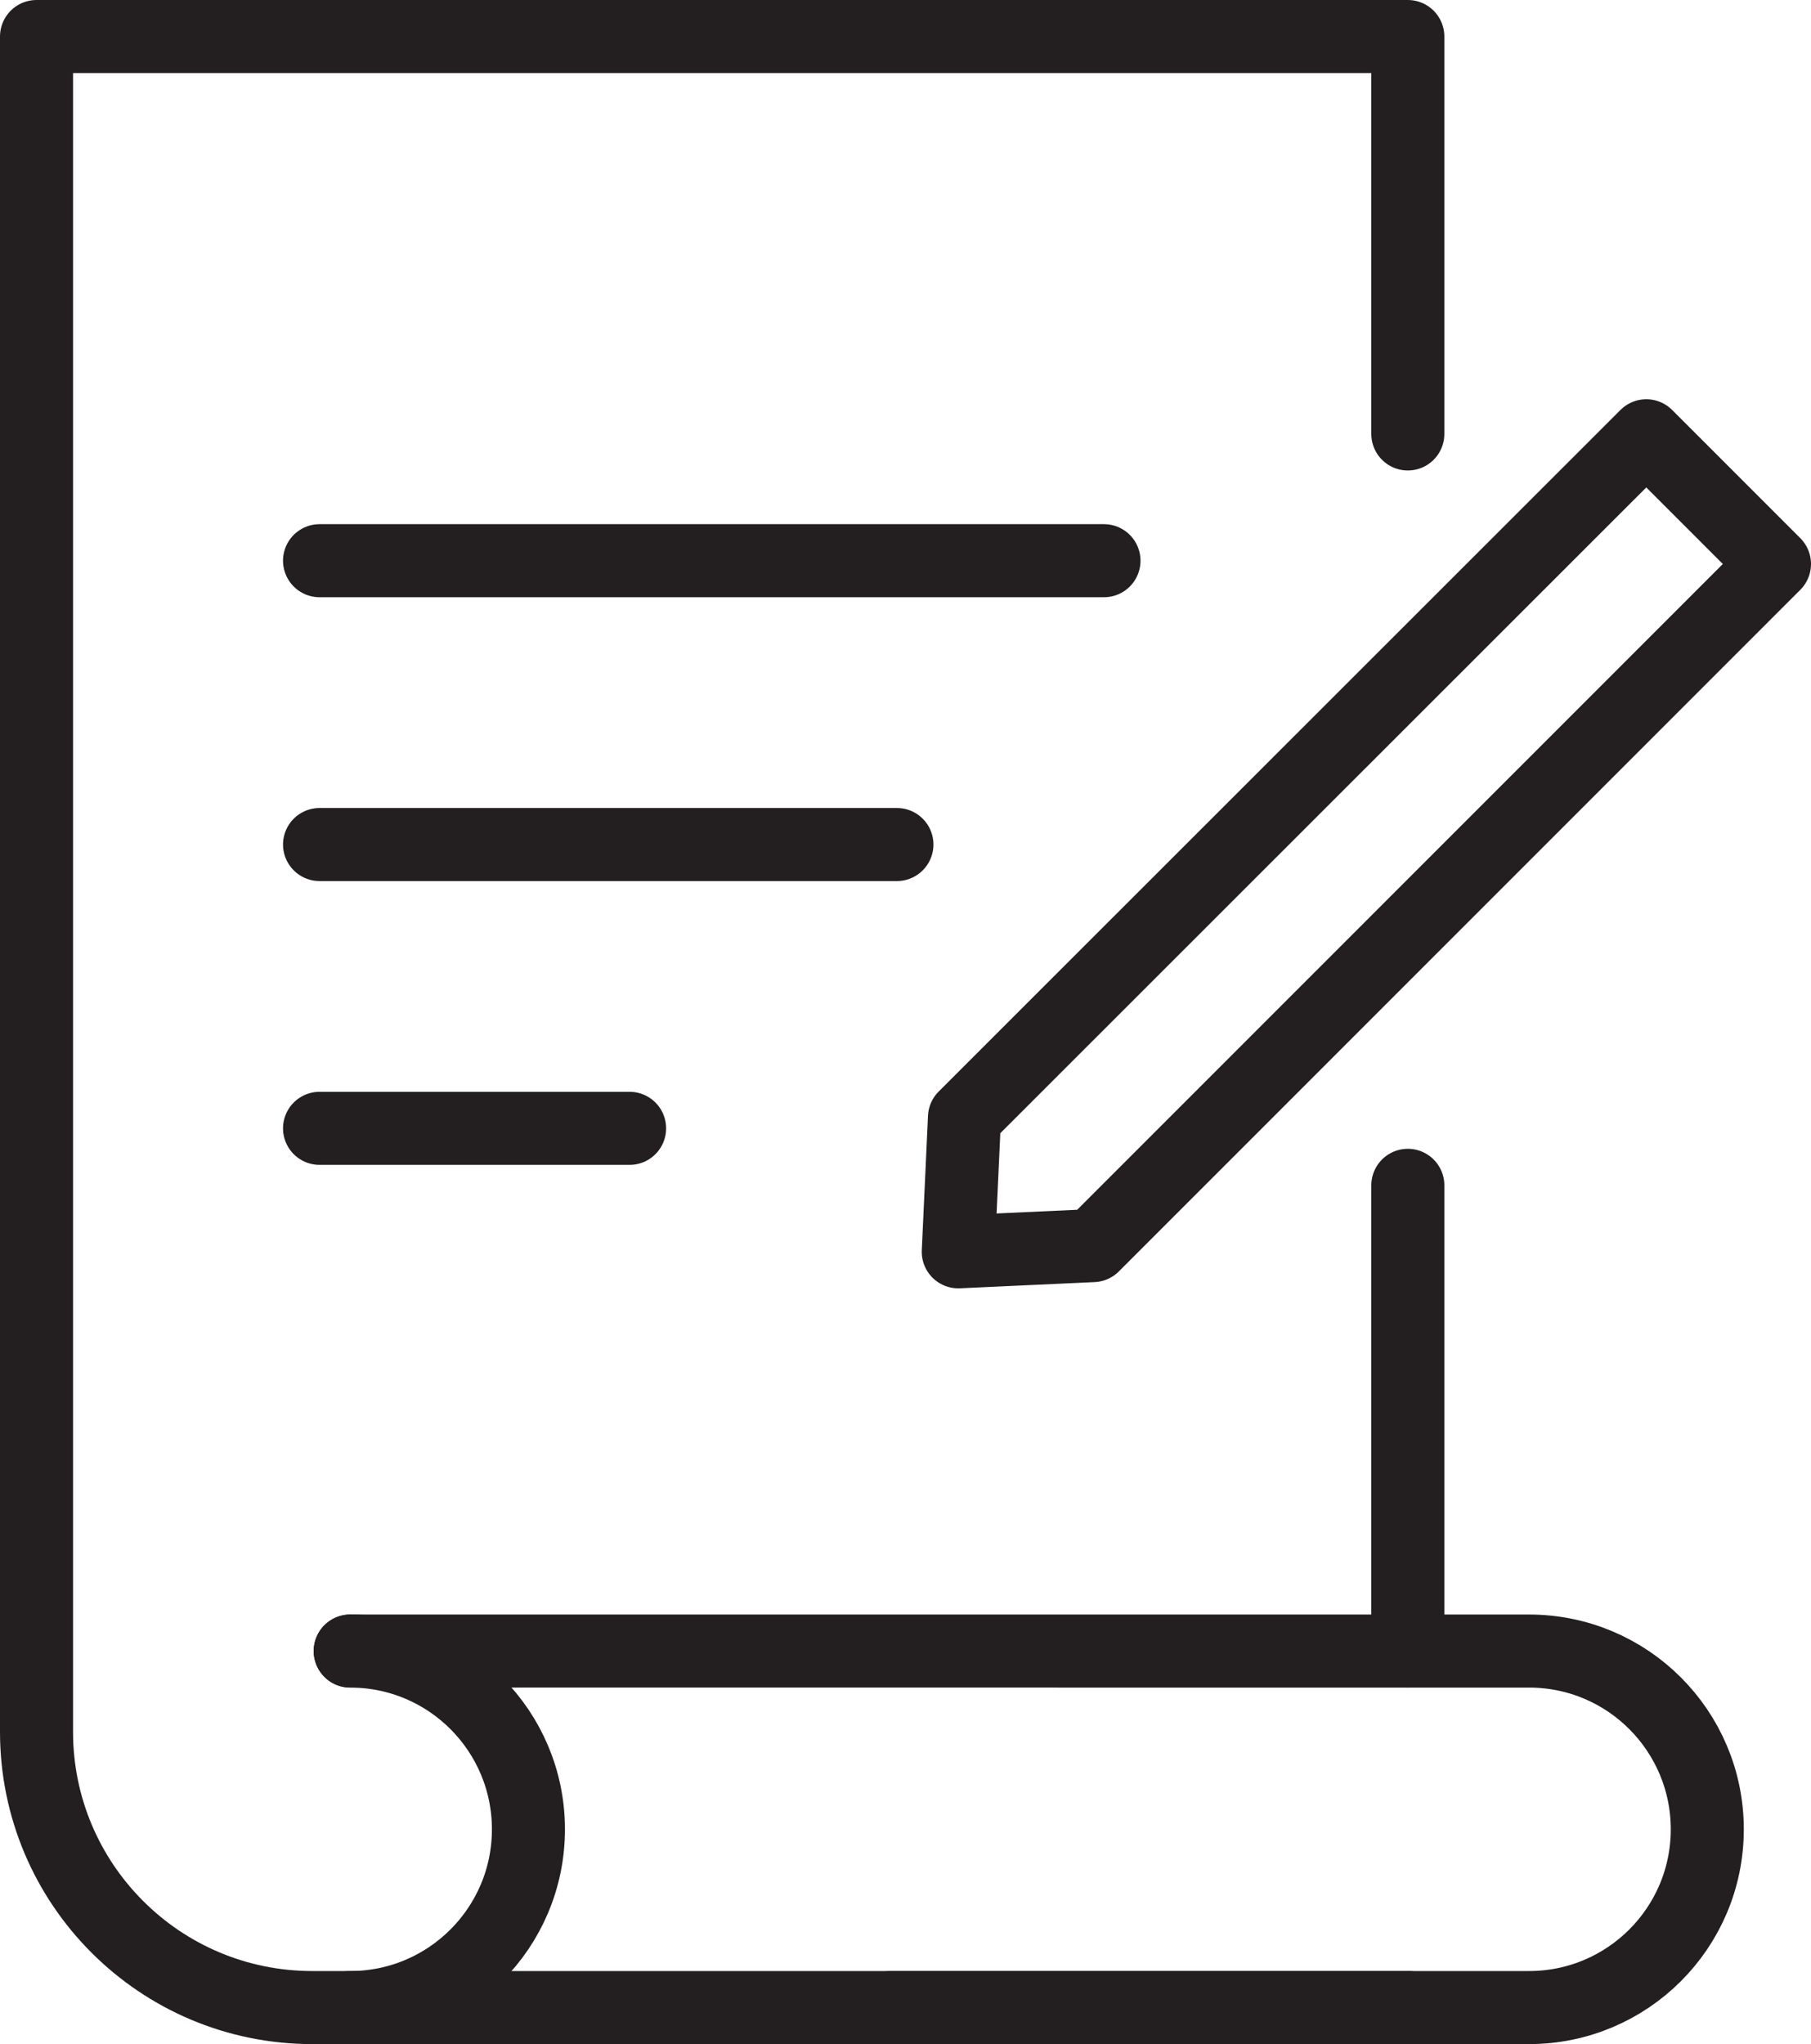
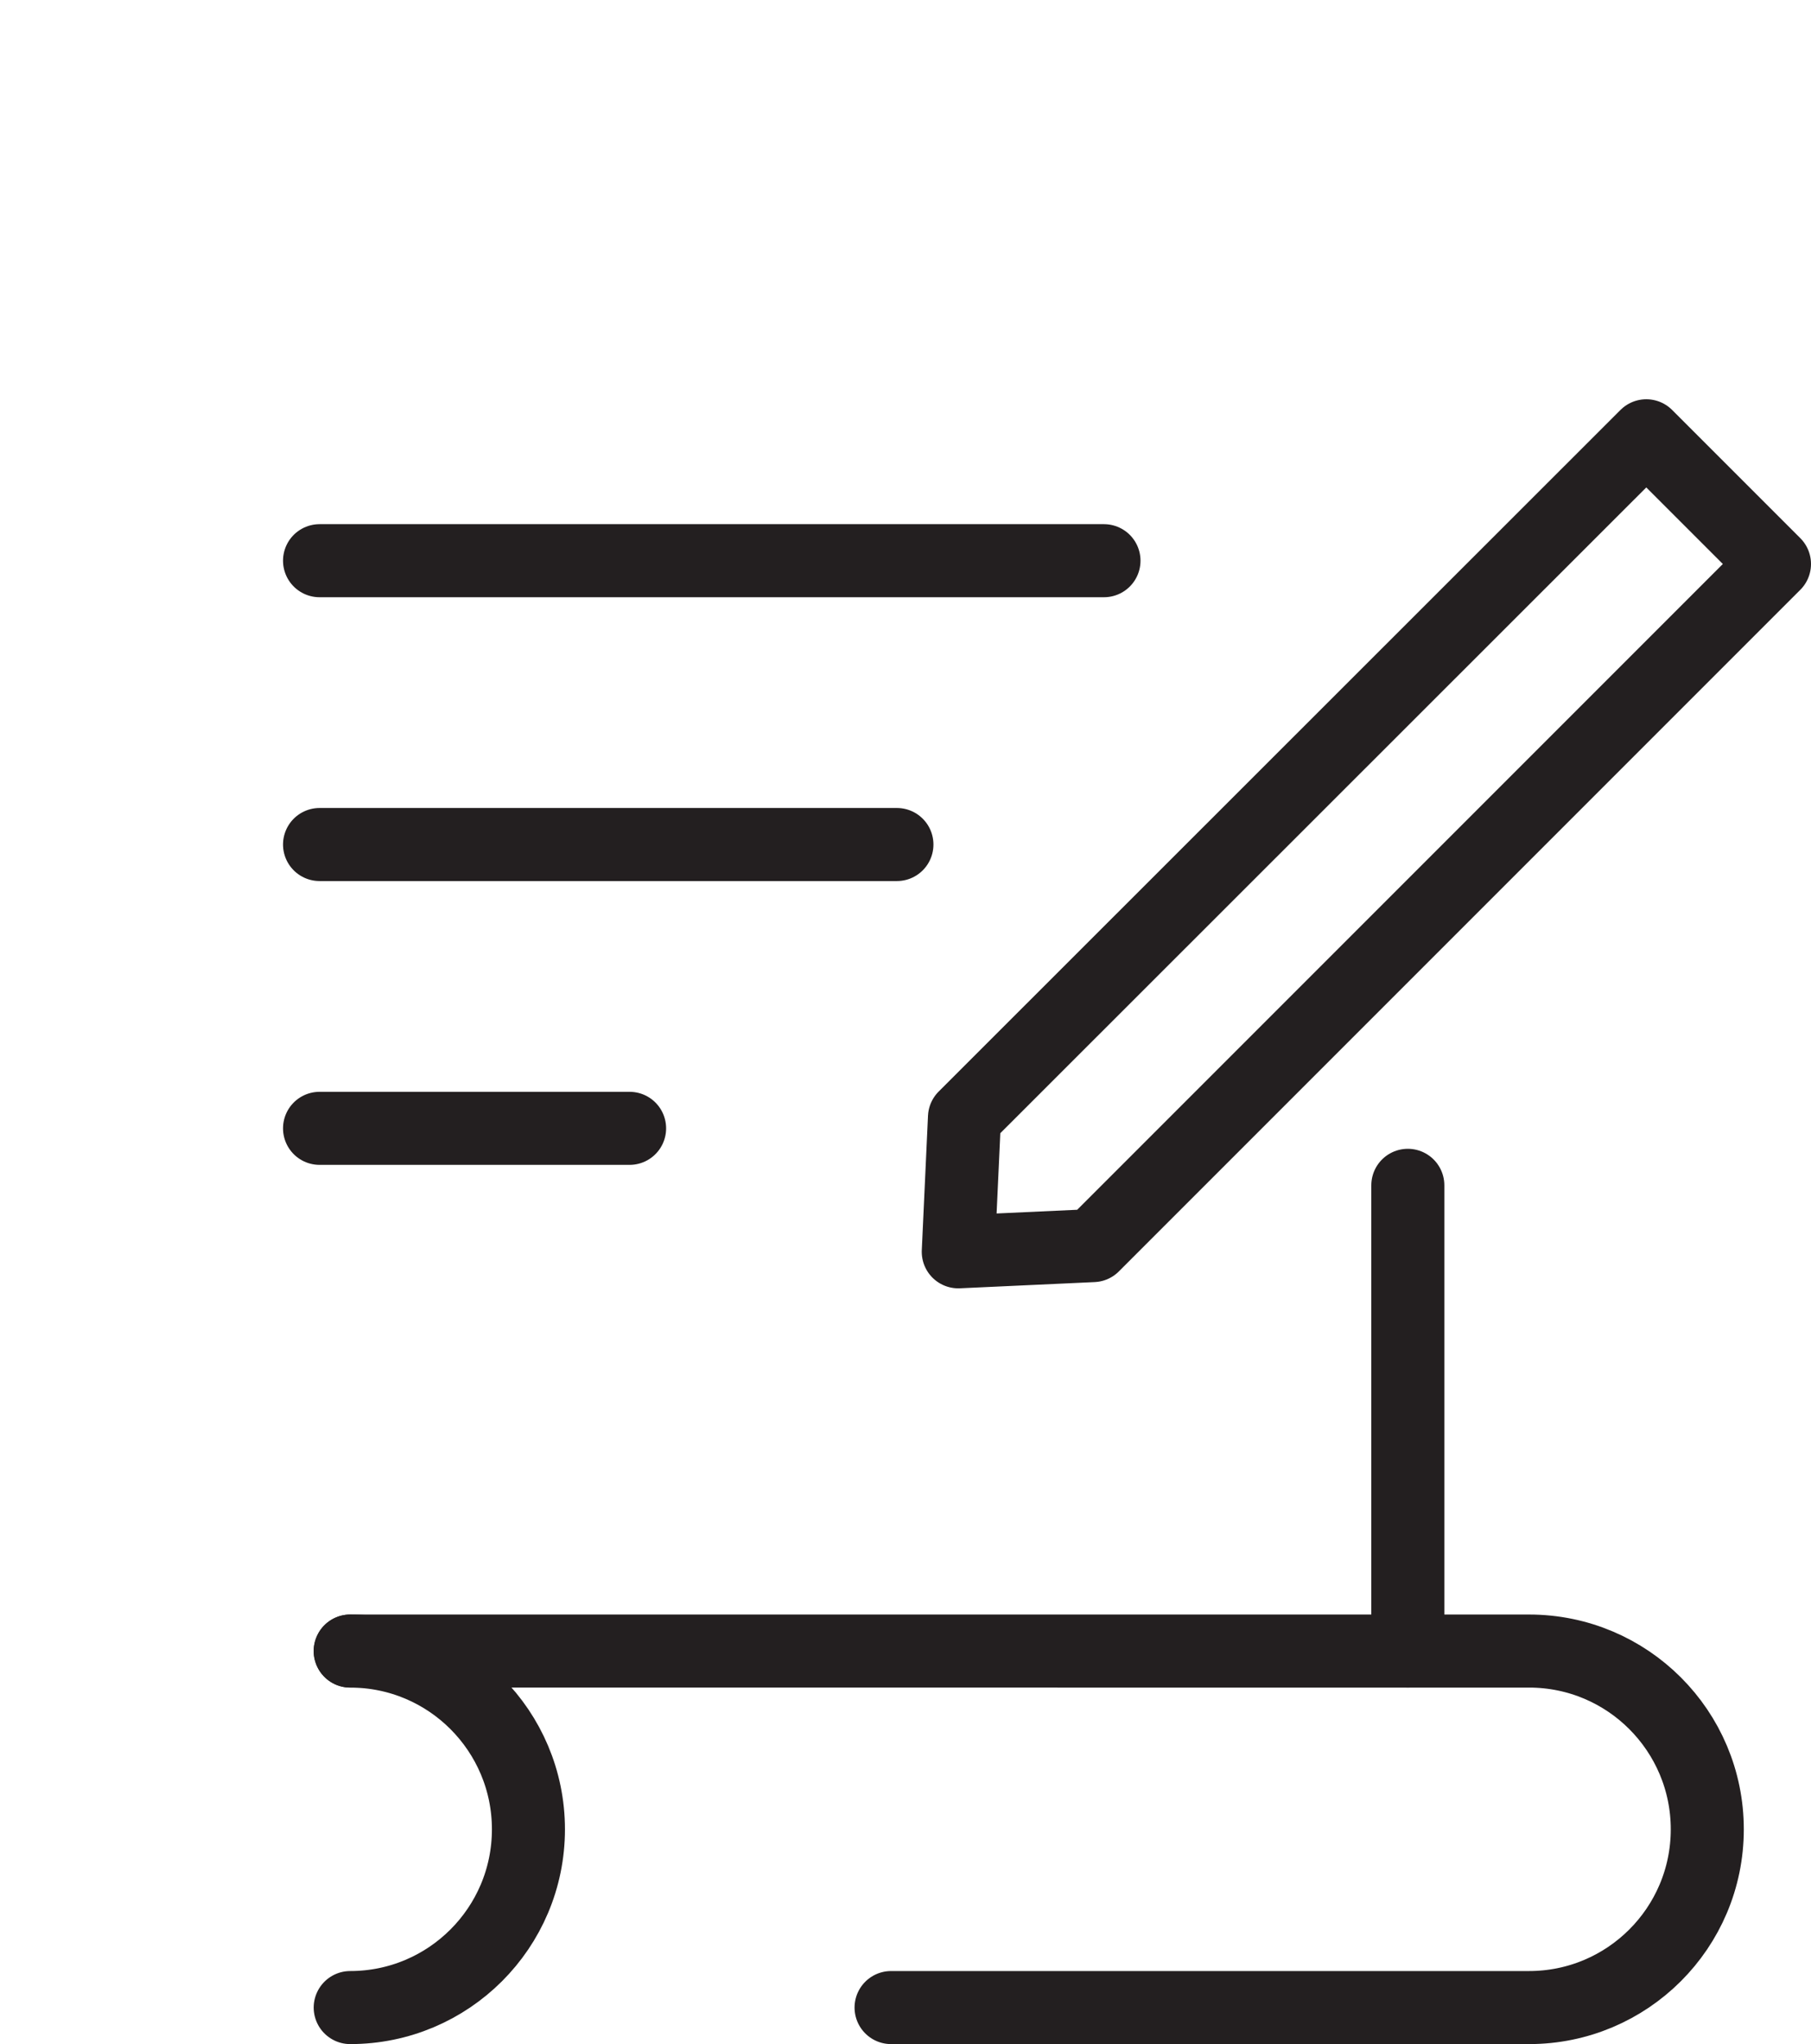
<svg xmlns="http://www.w3.org/2000/svg" id="Layer_1" data-name="Layer 1" viewBox="0 0 49.59 55.96">
  <defs>
    <style>
      .cls-1 {
        fill: none;
        stroke: #231f20;
        stroke-linecap: round;
        stroke-linejoin: round;
        stroke-width: 2px;
      }
    </style>
  </defs>
  <g>
    <g>
-       <path class="cls-1" d="m38.55,11.88V1H1v46.41c0,4.17,3.38,7.55,7.55,7.55h30.01" />
      <line class="cls-1" x1="38.55" y1="45.2" x2="38.55" y2="32.45" />
      <path class="cls-1" d="m24.4,54.96h17.47c2.69,0,4.88-2.18,4.88-4.88h0c0-2.69-2.18-4.88-4.88-4.88H9.59" />
-       <path class="cls-1" d="m9.59,54.96c2.69,0,4.88-2.18,4.88-4.88h0c0-2.69-2.18-4.88-4.88-4.88" />
+       <path class="cls-1" d="m9.59,54.96c2.69,0,4.88-2.18,4.88-4.88c0-2.69-2.18-4.88-4.88-4.88" />
    </g>
    <line class="cls-1" x1="24.56" y1="23.12" x2="8.75" y2="23.12" />
    <line class="cls-1" x1="30.23" y1="15.35" x2="8.75" y2="15.35" />
    <line class="cls-1" x1="17.24" y1="30.89" x2="8.75" y2="30.89" />
  </g>
  <polygon class="cls-1" points="29.93 34.1 26.24 34.27 26.41 30.59 45.08 11.93 48.59 15.44 29.93 34.1" />
</svg>